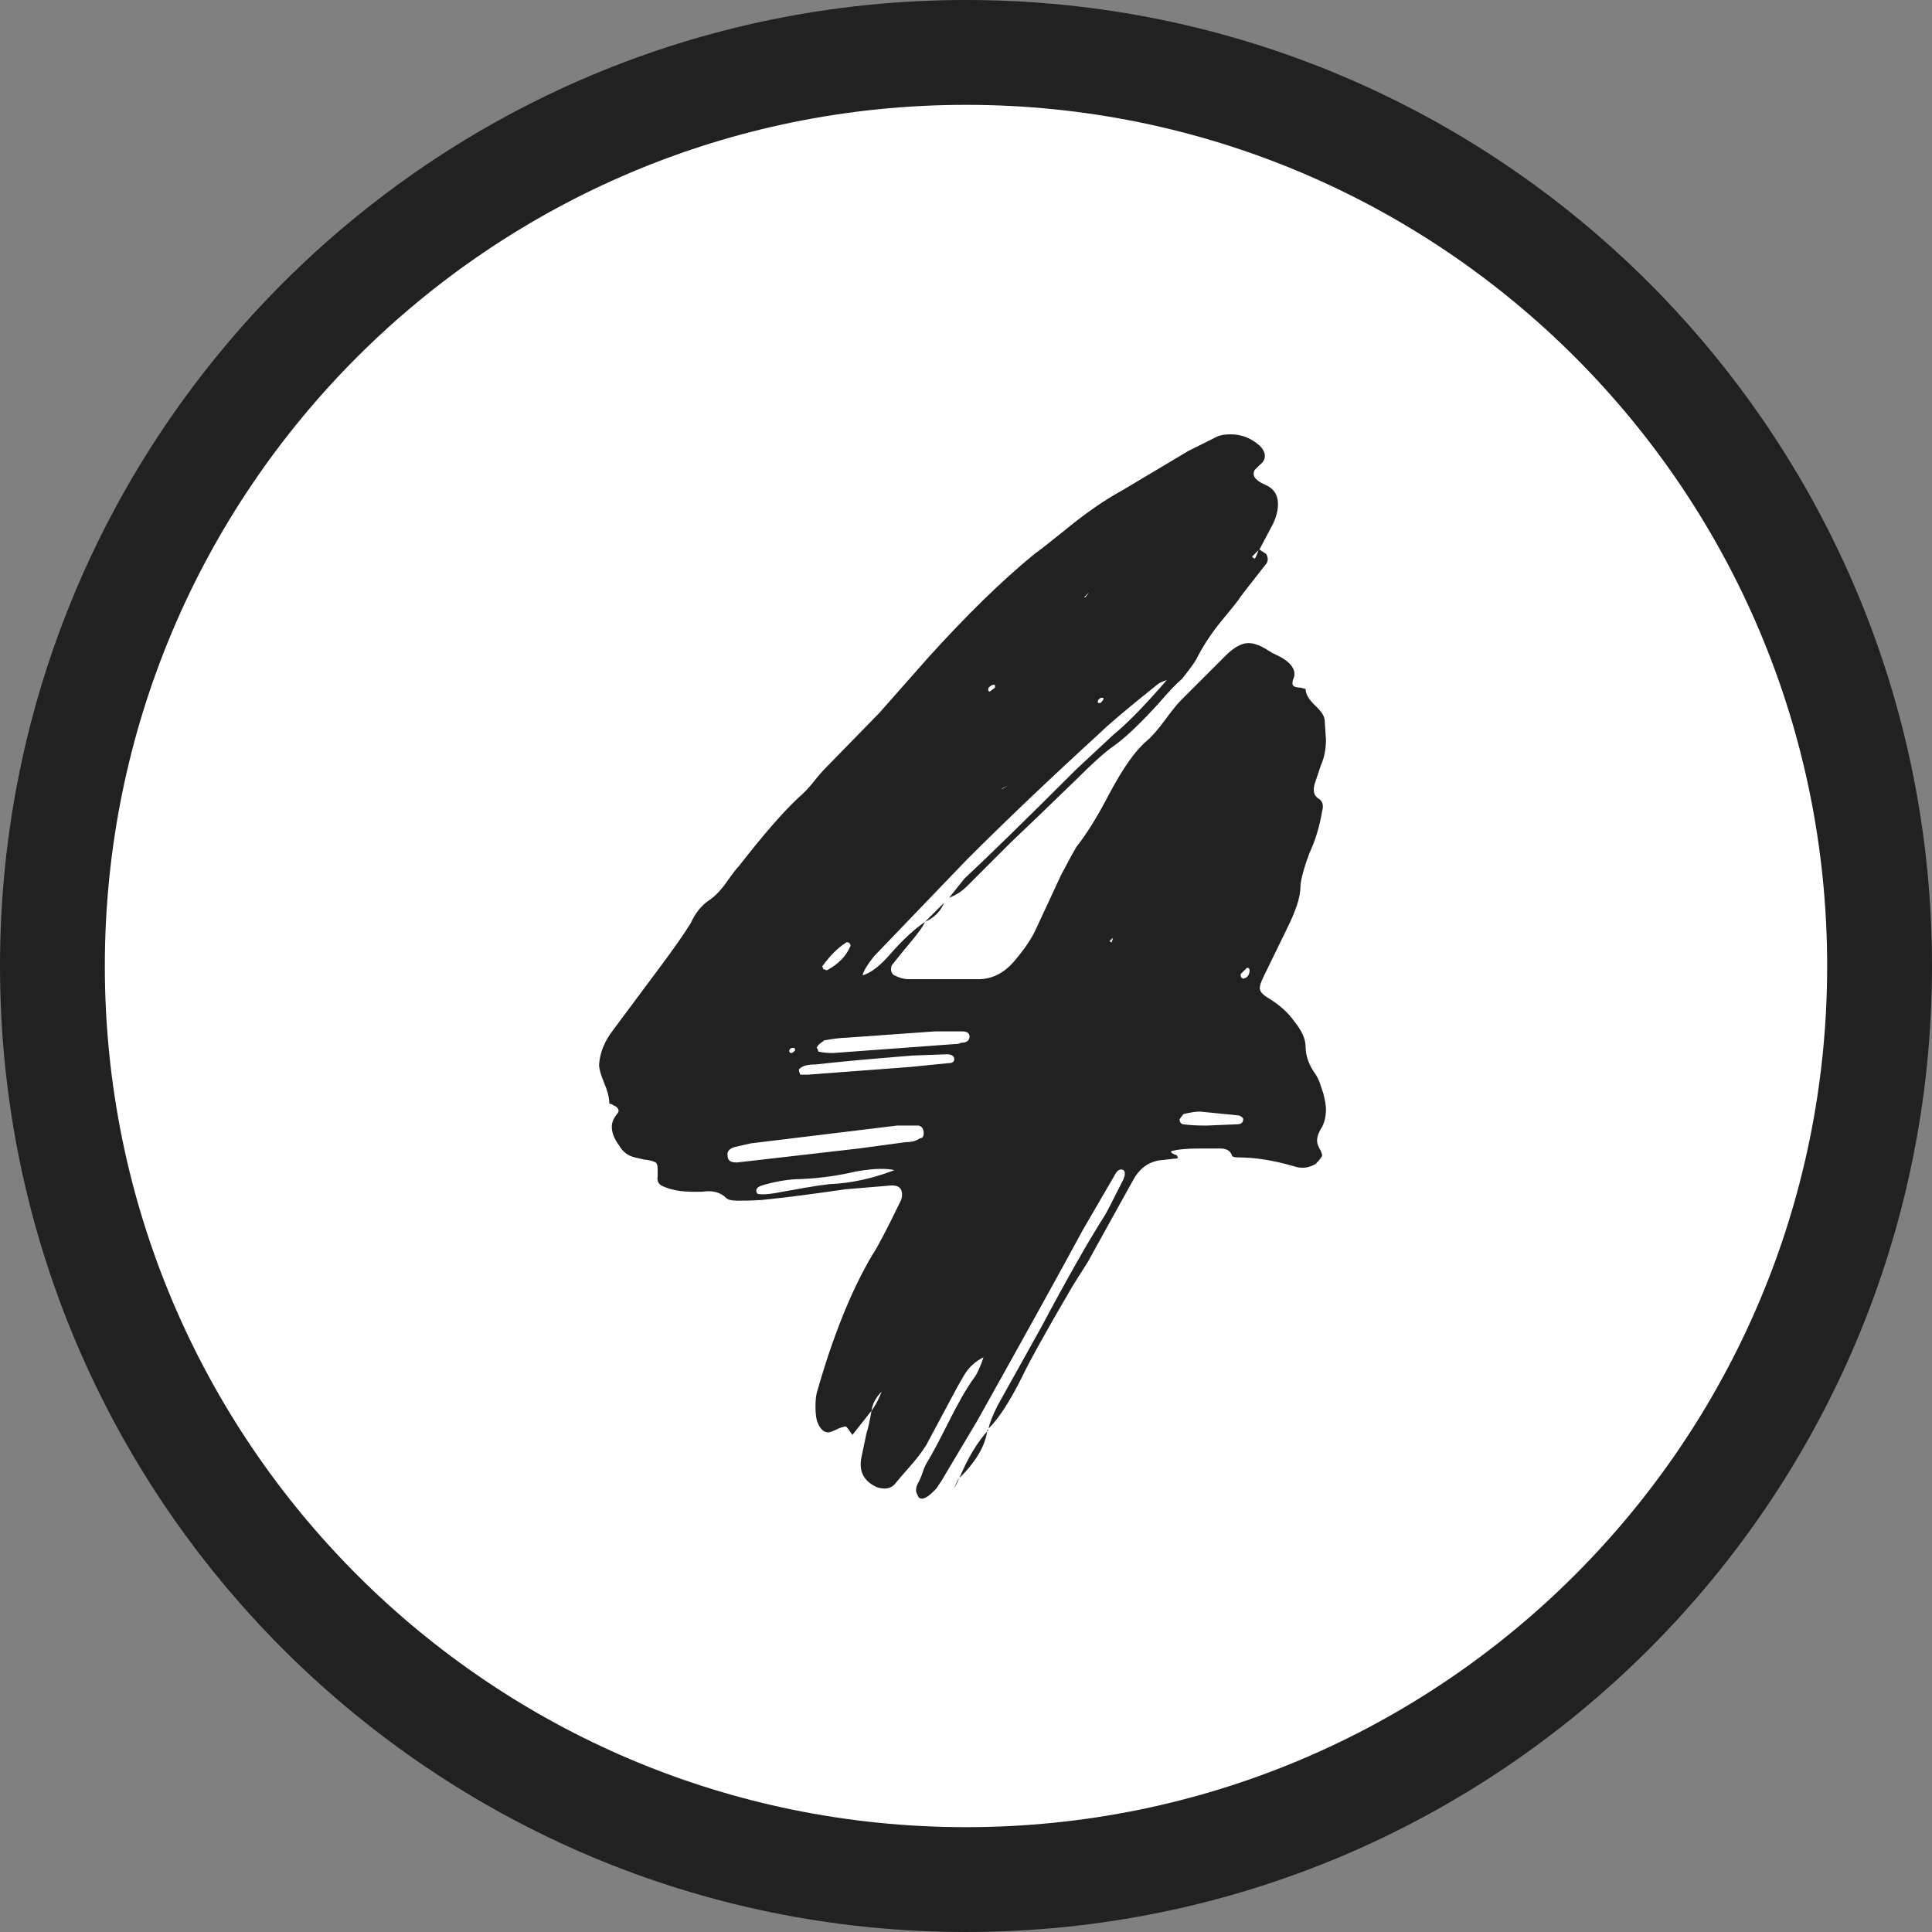
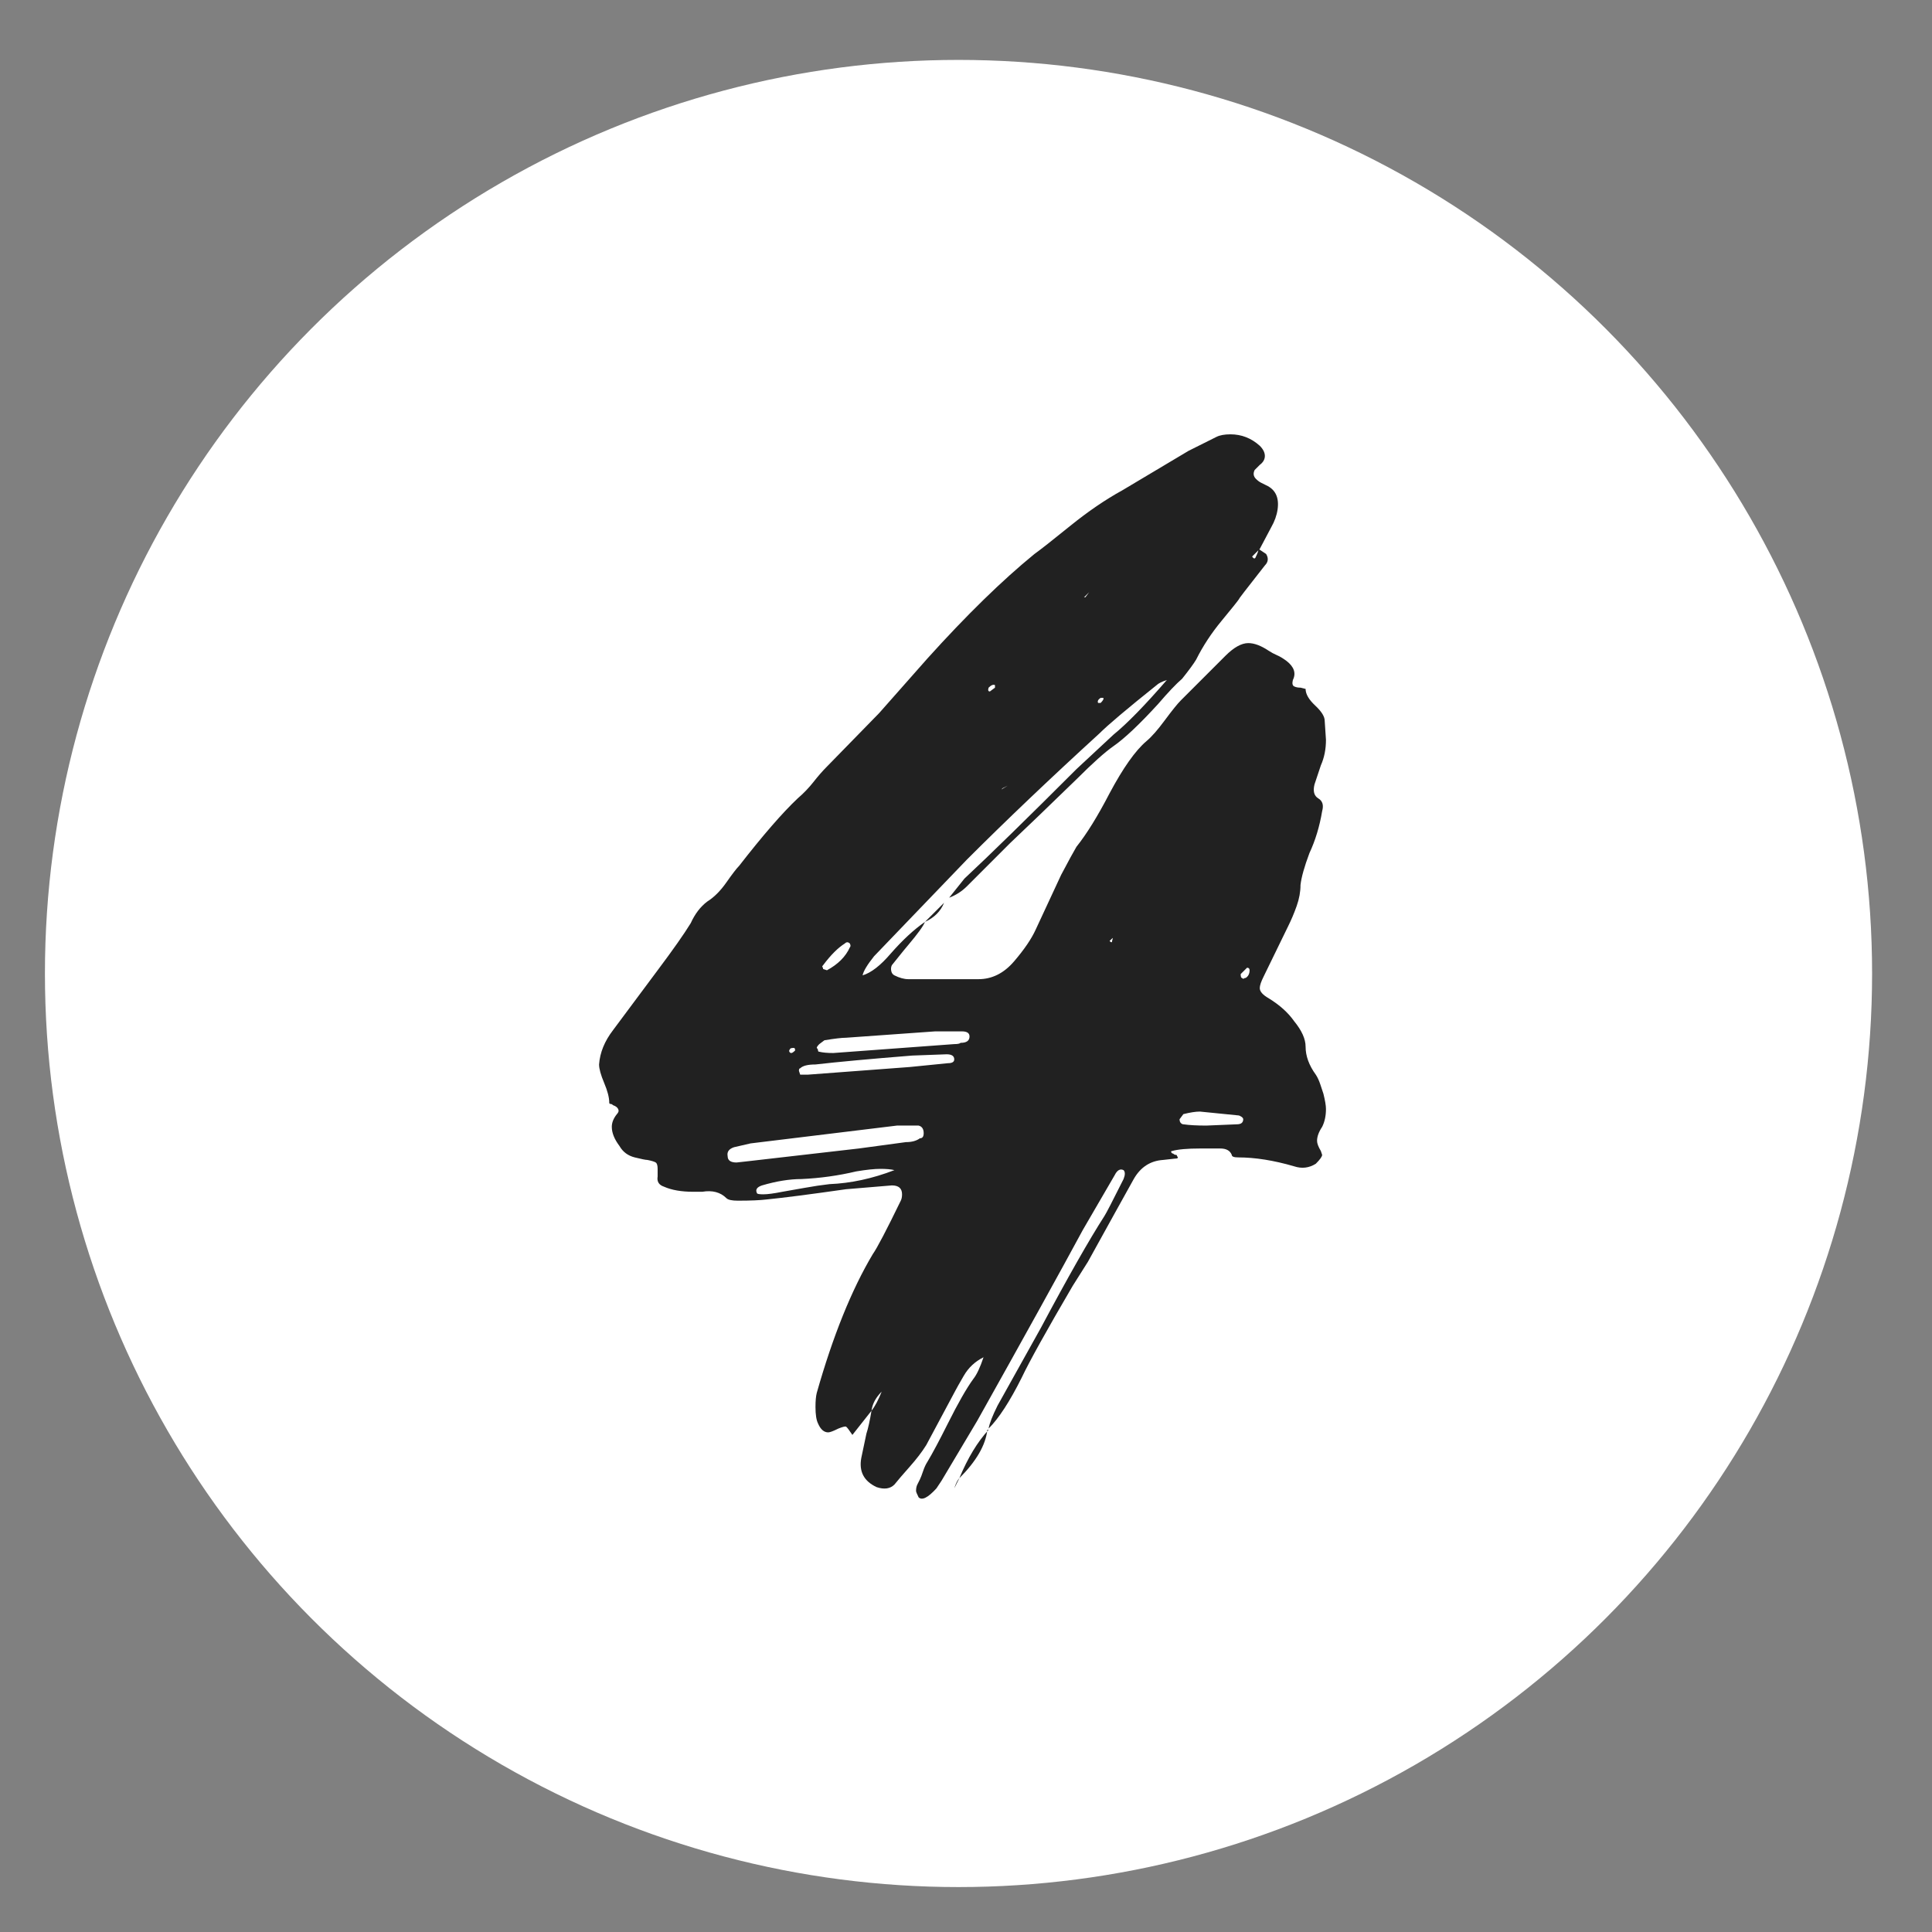
<svg xmlns="http://www.w3.org/2000/svg" width="129px" height="129px" viewBox="0 0 129 129" version="1.1">
  <rect x="0" y="0" width="129" height="129" fill="#808080" stroke="none" />
  <title>Group 14</title>
  <g id="Page-1" stroke="none" stroke-width="1" fill="none" fill-rule="evenodd">
    <g id="Group-14">
      <circle id="Oval-Copy" fill="#FFFFFF" cx="64" cy="65" r="61" />
-       <path d="M64.5,0 C100.122,0 129,28.878 129,64.5 C129,100.122 100.122,129 64.5,129 C28.878,129 0,100.122 0,64.5 C0,28.878 28.878,0 64.5,0 Z M64.5,7 C32.744,7 7,32.744 7,64.5 C7,96.256 32.744,122 64.5,122 C96.256,122 122,96.256 122,64.5 C122,32.744 96.256,7 64.5,7 Z" id="Oval-Copy" fill="#212121" fill-rule="nonzero" />
      <g id="4" transform="translate(40, 29)" fill="#212121" fill-rule="nonzero">
        <path d="M21.335,70.975 C21.222,70.748 21.165,70.607 21.165,70.55 C21.165,70.38 21.193,70.238 21.25,70.125 C21.307,70.012 21.363,69.898 21.42,69.785 C21.477,69.672 21.547,69.487 21.633,69.233 C21.718,68.978 21.817,68.765 21.93,68.595 C22.27,68.028 22.723,67.178 23.29,66.045 C23.97,64.685 24.537,63.693 24.99,63.07 C25.217,62.787 25.443,62.305 25.67,61.625 C25.103,61.908 24.664,62.319 24.352,62.858 C24.041,63.396 23.857,63.722 23.8,63.835 L21.845,67.49 C21.562,67.943 21.193,68.425 20.74,68.935 C20.287,69.445 19.947,69.842 19.72,70.125 C19.437,70.408 19.04,70.465 18.53,70.295 C17.68,69.898 17.34,69.247 17.51,68.34 L17.85,66.725 C17.963,66.385 18.077,65.875 18.19,65.195 C18.417,64.912 18.643,64.487 18.87,63.92 L18.87,63.835 L18.87,63.92 C18.473,64.317 18.247,64.742 18.19,65.195 L16.915,66.81 C16.688,66.47 16.547,66.286 16.49,66.257 C16.433,66.229 16.263,66.272 15.98,66.385 C15.64,66.555 15.413,66.64 15.3,66.64 C15.017,66.64 14.79,66.442 14.62,66.045 C14.507,65.818 14.45,65.45 14.45,64.94 C14.45,64.543 14.478,64.232 14.535,64.005 C15.612,60.208 16.858,57.12 18.275,54.74 C18.558,54.343 19.182,53.153 20.145,51.17 C20.202,51.057 20.23,50.915 20.23,50.745 C20.23,50.348 20.003,50.15 19.55,50.15 L16.49,50.405 C14.11,50.745 12.353,50.972 11.22,51.085 C10.767,51.142 10.115,51.17 9.265,51.17 C8.868,51.17 8.613,51.113 8.5,51 C8.103,50.603 7.565,50.462 6.885,50.575 L6.29,50.575 C5.497,50.575 4.845,50.462 4.335,50.235 C3.995,50.122 3.853,49.895 3.91,49.555 L3.91,49.045 C3.91,48.818 3.868,48.677 3.783,48.62 C3.697,48.563 3.513,48.507 3.23,48.45 C3.117,48.45 2.833,48.393 2.38,48.28 C1.927,48.167 1.587,47.912 1.36,47.515 C1.02,47.062 0.85,46.637 0.85,46.24 C0.85,45.957 0.963,45.673 1.19,45.39 C1.303,45.277 1.332,45.163 1.275,45.05 C1.218,44.937 1.105,44.852 0.935,44.795 C0.878,44.738 0.822,44.71 0.765,44.71 C0.708,44.71 0.68,44.682 0.68,44.625 C0.68,44.285 0.567,43.846 0.34,43.307 C0.113,42.769 0,42.358 0,42.075 C0.057,41.282 0.368,40.517 0.935,39.78 C1.105,39.553 2.097,38.222 3.91,35.785 C4.93,34.425 5.667,33.377 6.12,32.64 C6.403,32.017 6.772,31.535 7.225,31.195 C7.678,30.912 8.103,30.487 8.5,29.92 C8.897,29.353 9.18,28.985 9.35,28.815 C10.937,26.775 12.24,25.273 13.26,24.31 C13.657,23.97 14.011,23.602 14.322,23.205 C14.634,22.808 14.932,22.468 15.215,22.185 L18.7,18.615 L21.93,14.96 C24.537,12.07 26.917,9.747 29.07,7.99 C29.467,7.707 30.26,7.083 31.45,6.12 C32.64,5.157 33.802,4.363 34.935,3.74 L39.355,1.105 L41.225,0.17 C41.452,0.057 41.763,0 42.16,0 C42.897,0 43.548,0.255 44.115,0.765 C44.342,0.992 44.455,1.218 44.455,1.445 C44.455,1.672 44.342,1.87 44.115,2.04 C43.888,2.267 43.775,2.38 43.775,2.38 C43.662,2.607 43.69,2.805 43.86,2.975 C43.973,3.088 44.087,3.173 44.2,3.23 C44.313,3.287 44.427,3.343 44.54,3.4 C45.163,3.683 45.418,4.222 45.305,5.015 C45.248,5.412 45.107,5.808 44.88,6.205 L44.115,7.65 C43.832,7.933 43.69,8.075 43.69,8.075 C43.69,8.075 43.676,8.089 43.648,8.117 C43.619,8.146 43.605,8.16 43.605,8.16 C43.718,8.33 43.803,8.33 43.86,8.16 C43.973,7.933 44.03,7.763 44.03,7.65 L44.54,7.99 C44.71,8.273 44.682,8.528 44.455,8.755 C43.208,10.342 42.642,11.078 42.755,10.965 C42.642,11.135 42.245,11.631 41.565,12.453 C40.885,13.274 40.318,14.138 39.865,15.045 C39.695,15.328 39.383,15.753 38.93,16.32 C38.533,16.66 37.995,17.227 37.315,18.02 C36.068,19.38 35.077,20.315 34.34,20.825 C33.773,21.222 32.952,21.958 31.875,23.035 L29.325,25.5 L27.455,27.285 L25.16,29.58 C25.103,29.637 24.905,29.835 24.565,30.175 C24.225,30.515 23.828,30.77 23.375,30.94 L24.395,29.665 C26.095,28.078 28.588,25.642 31.875,22.355 L34.34,20.06 C35.247,19.323 36.437,18.105 37.91,16.405 C37.57,16.518 37.343,16.632 37.23,16.745 C35.247,18.332 33.972,19.408 33.405,19.975 C30.118,22.978 27.172,25.783 24.565,28.39 L20.4,32.725 L18.36,34.85 C17.907,35.417 17.652,35.842 17.595,36.125 C18.162,35.955 18.785,35.473 19.465,34.68 C20.258,33.773 21.023,33.065 21.76,32.555 C21.647,32.838 21.278,33.348 20.655,34.085 C20.598,34.142 20.23,34.595 19.55,35.445 C19.493,35.558 19.479,35.686 19.508,35.828 C19.536,35.969 19.607,36.068 19.72,36.125 C20.06,36.295 20.372,36.38 20.655,36.38 L25.33,36.38 C26.237,36.38 27.03,35.983 27.71,35.19 C28.39,34.397 28.872,33.688 29.155,33.065 L30.855,29.41 C31.365,28.447 31.705,27.823 31.875,27.54 C32.555,26.69 33.292,25.5 34.085,23.97 C34.992,22.27 35.813,21.108 36.55,20.485 C36.89,20.202 37.301,19.734 37.782,19.082 C38.264,18.431 38.618,17.992 38.845,17.765 C40.828,15.782 41.82,14.79 41.82,14.79 C42.387,14.223 42.897,13.94 43.35,13.94 C43.747,13.94 44.2,14.11 44.71,14.45 C44.88,14.563 45.064,14.662 45.263,14.748 C45.461,14.832 45.673,14.96 45.9,15.13 C46.41,15.527 46.552,15.952 46.325,16.405 C46.268,16.632 46.297,16.773 46.41,16.83 C46.523,16.887 46.665,16.915 46.835,16.915 L47.175,17 C47.175,17.34 47.388,17.708 47.812,18.105 C48.237,18.502 48.45,18.842 48.45,19.125 L48.535,20.4 C48.535,21.023 48.422,21.59 48.195,22.1 L47.77,23.375 C47.657,23.828 47.742,24.14 48.025,24.31 C48.308,24.48 48.393,24.763 48.28,25.16 C48.11,26.18 47.827,27.115 47.43,27.965 C47.09,28.872 46.892,29.58 46.835,30.09 C46.835,30.543 46.75,31.011 46.58,31.492 C46.41,31.974 46.212,32.442 45.985,32.895 L44.37,36.21 C44.2,36.55 44.115,36.805 44.115,36.975 C44.115,37.202 44.313,37.428 44.71,37.655 C45.447,38.108 46.013,38.618 46.41,39.185 C46.92,39.808 47.175,40.375 47.175,40.885 C47.175,41.508 47.402,42.132 47.855,42.755 C47.968,42.925 48.068,43.138 48.153,43.392 C48.237,43.648 48.308,43.86 48.365,44.03 C48.478,44.483 48.535,44.823 48.535,45.05 C48.535,45.503 48.45,45.9 48.28,46.24 C48.053,46.58 47.94,46.892 47.94,47.175 C47.94,47.345 48.025,47.572 48.195,47.855 L48.28,48.11 C48.28,48.223 48.138,48.422 47.855,48.705 C47.402,48.988 46.92,49.045 46.41,48.875 C45.05,48.478 43.803,48.28 42.67,48.28 C42.387,48.28 42.245,48.223 42.245,48.11 C42.132,47.827 41.877,47.685 41.48,47.685 L40.12,47.685 C39.27,47.685 38.647,47.742 38.25,47.855 C38.193,47.855 38.179,47.883 38.208,47.94 C38.236,47.997 38.278,48.025 38.335,48.025 C38.392,48.082 38.448,48.11 38.505,48.11 C38.562,48.11 38.59,48.138 38.59,48.195 C38.703,48.308 38.647,48.365 38.42,48.365 L37.655,48.45 C36.805,48.507 36.153,48.932 35.7,49.725 L34.425,52.02 L32.64,55.25 L31.62,56.865 C29.863,59.868 28.73,61.908 28.22,62.985 C27.427,64.572 26.69,65.705 26.01,66.385 C26.067,66.045 26.265,65.535 26.605,64.855 C26.888,64.345 27.852,62.617 29.495,59.67 C31.308,56.27 32.725,53.777 33.745,52.19 C33.858,52.02 34.283,51.198 35.02,49.725 C35.133,49.442 35.133,49.243 35.02,49.13 C34.793,49.017 34.595,49.13 34.425,49.47 L32.3,53.125 C30.77,55.958 28.418,60.208 25.245,65.875 L22.865,69.87 L22.525,70.38 C21.958,71.003 21.562,71.202 21.335,70.975 Z M23.715,70.38 C23.828,70.04 23.942,69.813 24.055,69.7 L23.715,70.38 Z M24.055,69.7 C24.622,68.34 25.273,67.263 26.01,66.47 L25.925,66.47 C25.812,67.49 25.188,68.567 24.055,69.7 Z M10.965,50.745 C11.248,50.745 11.673,50.688 12.24,50.575 C12.58,50.518 13.062,50.433 13.685,50.32 C14.308,50.207 14.875,50.122 15.385,50.065 C16.802,50.008 18.247,49.697 19.72,49.13 C19.493,49.073 19.182,49.045 18.785,49.045 C18.388,49.045 17.85,49.102 17.17,49.215 C15.98,49.498 14.762,49.668 13.515,49.725 C12.722,49.725 11.843,49.867 10.88,50.15 C10.54,50.263 10.427,50.433 10.54,50.66 C10.54,50.717 10.682,50.745 10.965,50.745 Z M9.945,48.535 L17.34,47.685 L20.485,47.26 C20.882,47.26 21.193,47.175 21.42,47.005 C21.59,47.005 21.675,46.892 21.675,46.665 C21.675,46.382 21.562,46.212 21.335,46.155 L19.89,46.155 L10.115,47.345 L9.01,47.6 C8.67,47.713 8.528,47.912 8.585,48.195 C8.585,48.478 8.783,48.62 9.18,48.62 L9.945,48.535 Z M12.835,41.31 C12.892,41.31 12.977,41.253 13.09,41.14 C13.09,41.027 13.062,40.97 13.005,40.97 C12.835,40.97 12.75,40.998 12.75,41.055 C12.693,41.112 12.679,41.168 12.707,41.225 C12.736,41.282 12.778,41.31 12.835,41.31 Z M8.415,36.21 C8.415,36.21 8.429,36.196 8.457,36.167 C8.486,36.139 8.5,36.125 8.5,36.125 L8.84,35.785 L9.18,35.445 C9.18,35.445 9.067,35.558 8.84,35.785 C8.613,36.012 8.5,36.125 8.5,36.125 C8.5,36.125 8.486,36.139 8.457,36.167 C8.429,36.196 8.415,36.21 8.415,36.21 Z M13.94,42.755 L20.74,42.245 L23.29,41.99 C23.573,41.99 23.715,41.905 23.715,41.735 C23.715,41.508 23.545,41.395 23.205,41.395 L20.91,41.48 C18.077,41.707 15.923,41.905 14.45,42.075 C13.94,42.075 13.6,42.16 13.43,42.33 C13.373,42.33 13.345,42.387 13.345,42.5 L13.43,42.755 L13.94,42.755 Z M23.715,40.715 C23.942,40.715 24.083,40.687 24.14,40.63 C24.537,40.63 24.735,40.488 24.735,40.205 C24.735,39.978 24.565,39.865 24.225,39.865 L22.44,39.865 L16.49,40.29 C16.207,40.29 15.725,40.347 15.045,40.46 L14.705,40.715 C14.592,40.828 14.535,40.913 14.535,40.97 C14.592,41.027 14.62,41.083 14.62,41.14 C14.62,41.197 14.648,41.225 14.705,41.225 C14.932,41.282 15.243,41.31 15.64,41.31 L23.715,40.715 Z M15.215,35.785 C15.952,35.388 16.462,34.878 16.745,34.255 C16.802,34.198 16.802,34.113 16.745,34 C16.632,33.887 16.518,33.887 16.405,34 C15.952,34.283 15.47,34.765 14.96,35.445 C14.903,35.502 14.889,35.544 14.918,35.572 C14.946,35.601 14.96,35.643 14.96,35.7 L15.215,35.785 Z M23.035,31.28 C22.808,31.847 22.383,32.272 21.76,32.555 L23.035,31.28 Z M23.035,31.28 C23.035,31.28 23.148,31.167 23.375,30.94 L23.035,31.28 Z M42.585,46.07 C42.868,46.07 43.01,45.957 43.01,45.73 C43.01,45.673 42.968,45.617 42.883,45.56 C42.797,45.503 42.727,45.475 42.67,45.475 L40.12,45.22 C39.837,45.22 39.468,45.277 39.015,45.39 L38.76,45.73 C38.76,45.843 38.788,45.928 38.845,45.985 C38.902,46.042 38.958,46.07 39.015,46.07 C39.412,46.127 39.922,46.155 40.545,46.155 L42.585,46.07 Z M34.085,33.83 C34.198,33.943 34.255,33.943 34.255,33.83 L34.34,33.49 L34.425,33.49 L34.425,33.575 C34.368,33.575 34.283,33.632 34.17,33.745 L34.085,33.83 Z M27.285,23.46 L26.945,23.63 C26.945,23.63 26.931,23.644 26.902,23.672 C26.874,23.701 26.86,23.715 26.86,23.715 L27.285,23.46 Z M42.925,36.295 C42.982,36.352 43.024,36.366 43.053,36.337 C43.081,36.309 43.123,36.295 43.18,36.295 C43.35,36.182 43.435,36.012 43.435,35.785 C43.435,35.728 43.421,35.686 43.392,35.657 C43.364,35.629 43.322,35.615 43.265,35.615 L42.84,36.04 C42.84,36.21 42.868,36.295 42.925,36.295 Z M26.435,16.915 L26.435,16.745 C26.322,16.688 26.18,16.745 26.01,16.915 C25.953,17.085 25.982,17.17 26.095,17.17 L26.435,16.915 Z M33.49,17.935 C33.66,17.765 33.717,17.652 33.66,17.595 C33.66,17.595 33.632,17.595 33.575,17.595 C33.518,17.595 33.49,17.595 33.49,17.595 C33.32,17.708 33.263,17.822 33.32,17.935 L33.49,17.935 Z M32.47,10.88 L32.725,10.54 C32.498,10.767 32.385,10.88 32.385,10.88 L32.47,10.88 Z" id="Shape" />
      </g>
    </g>
  </g>
</svg>